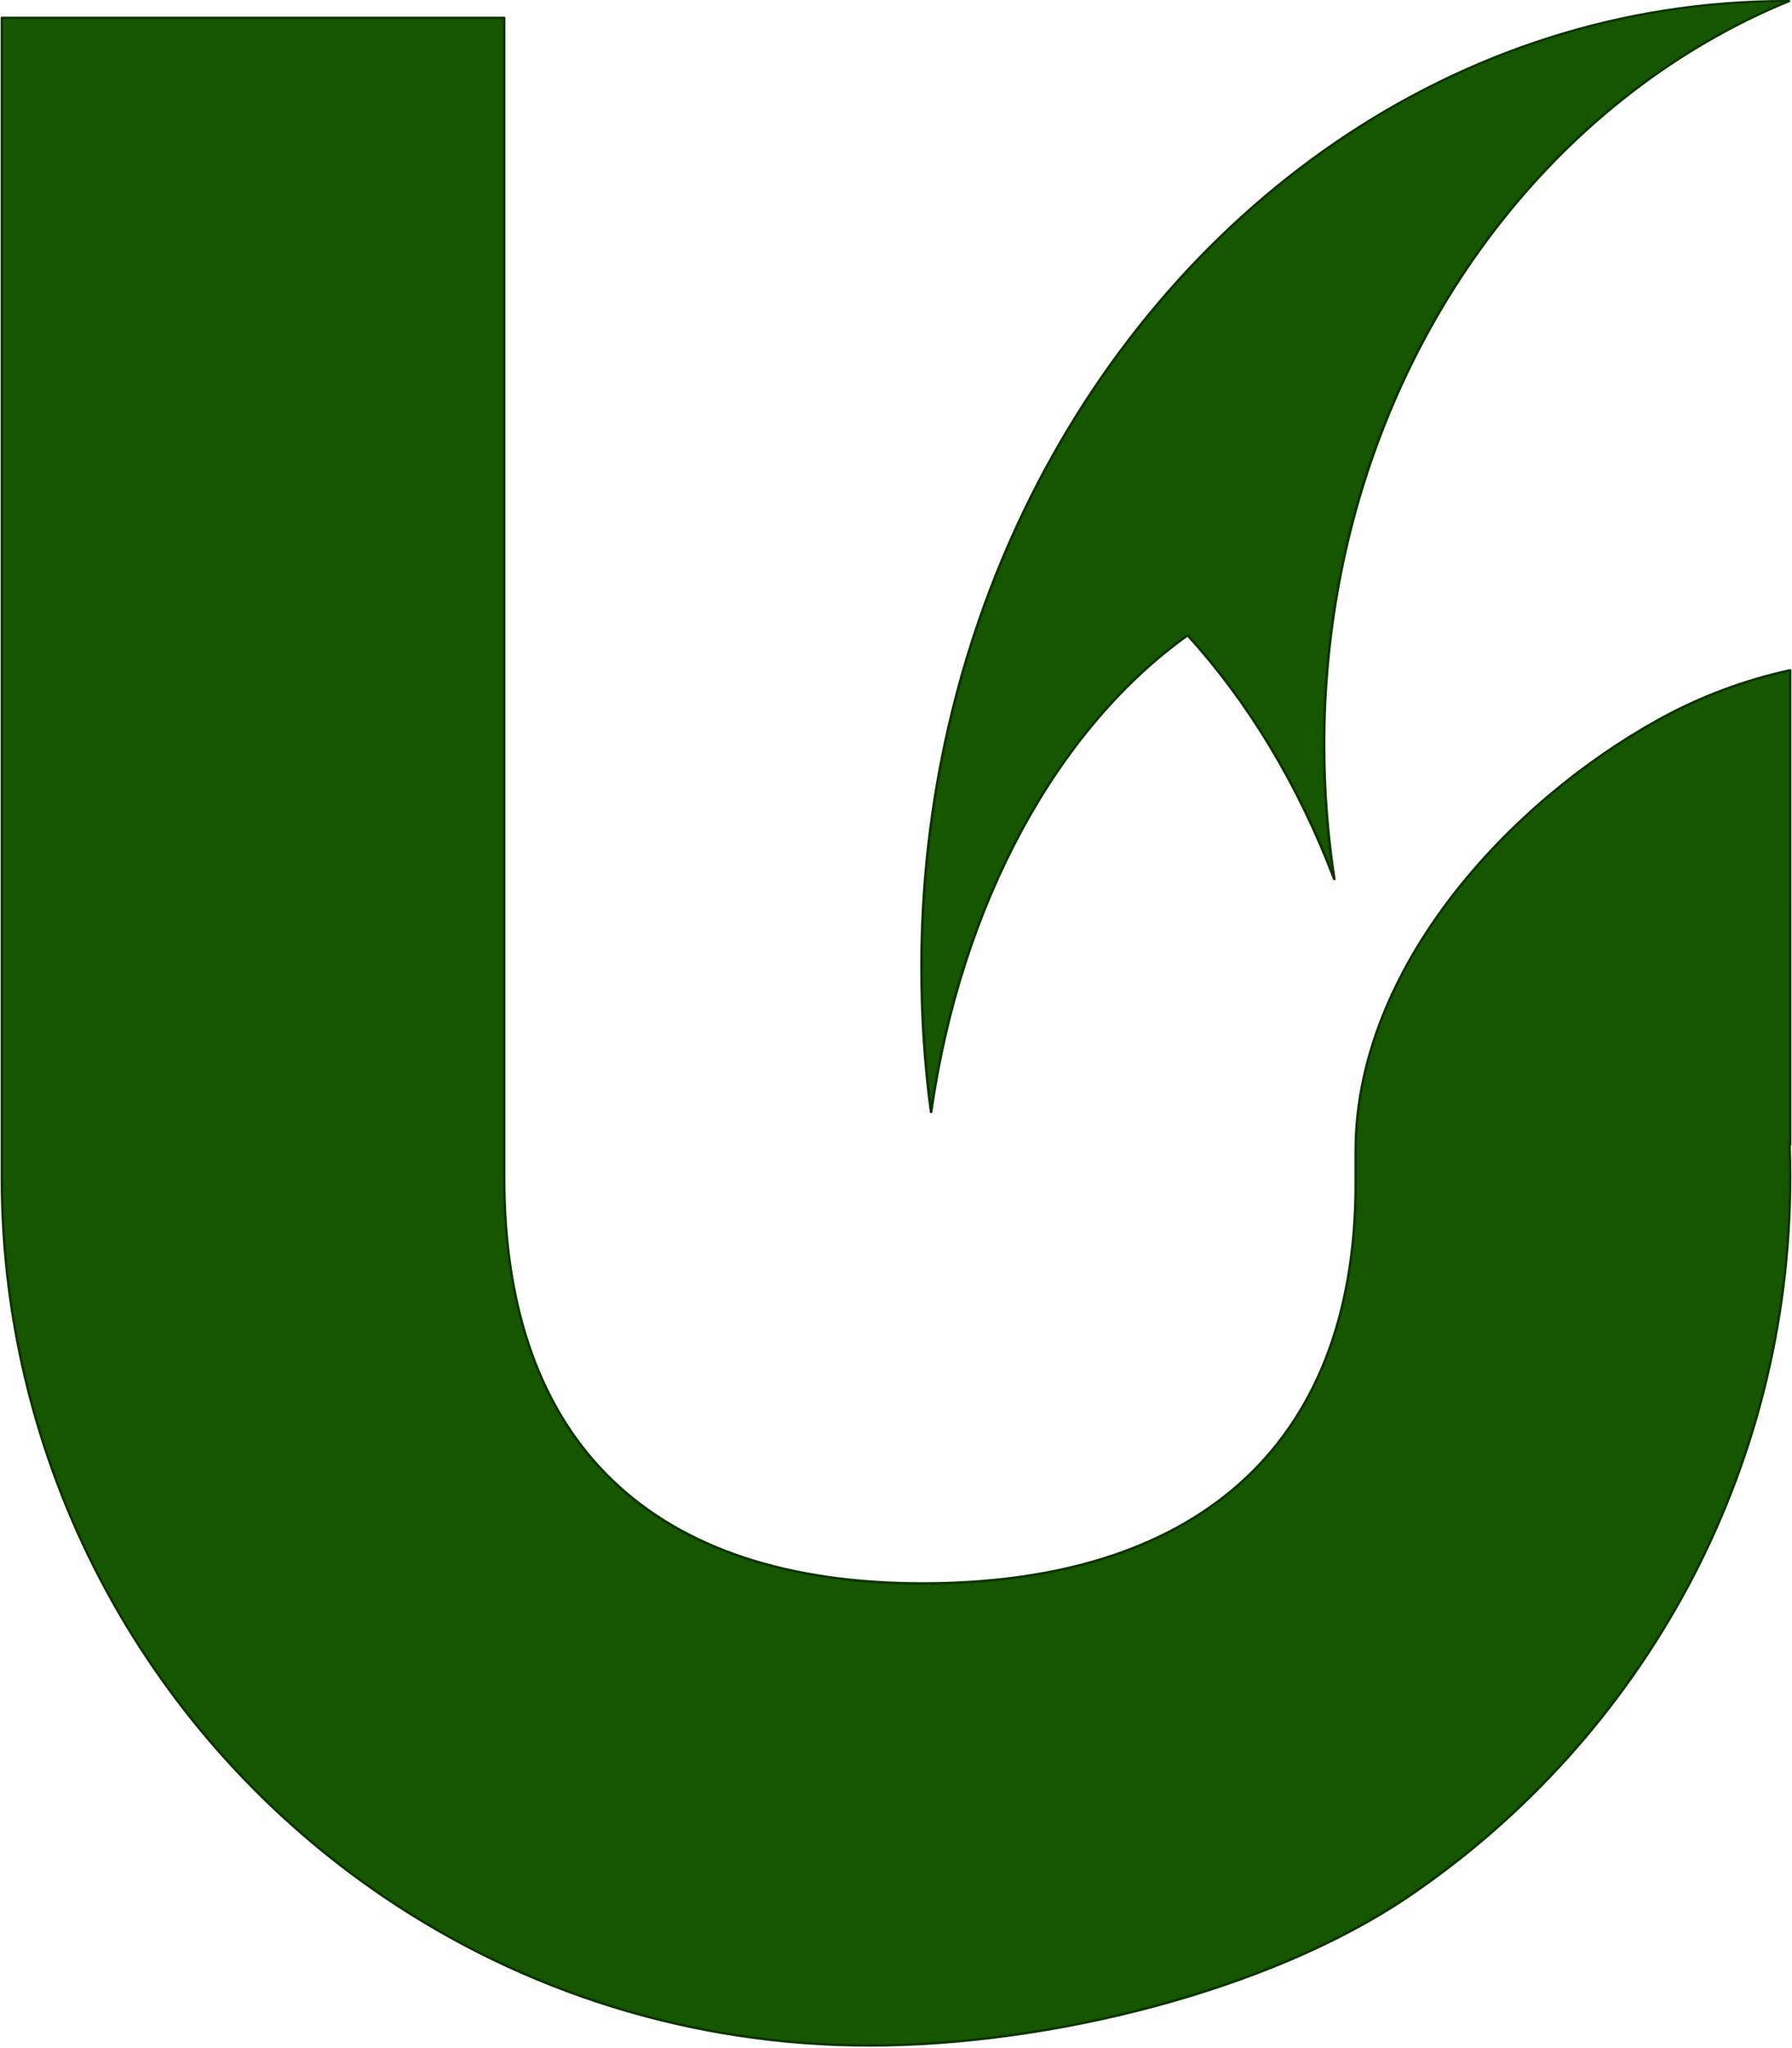
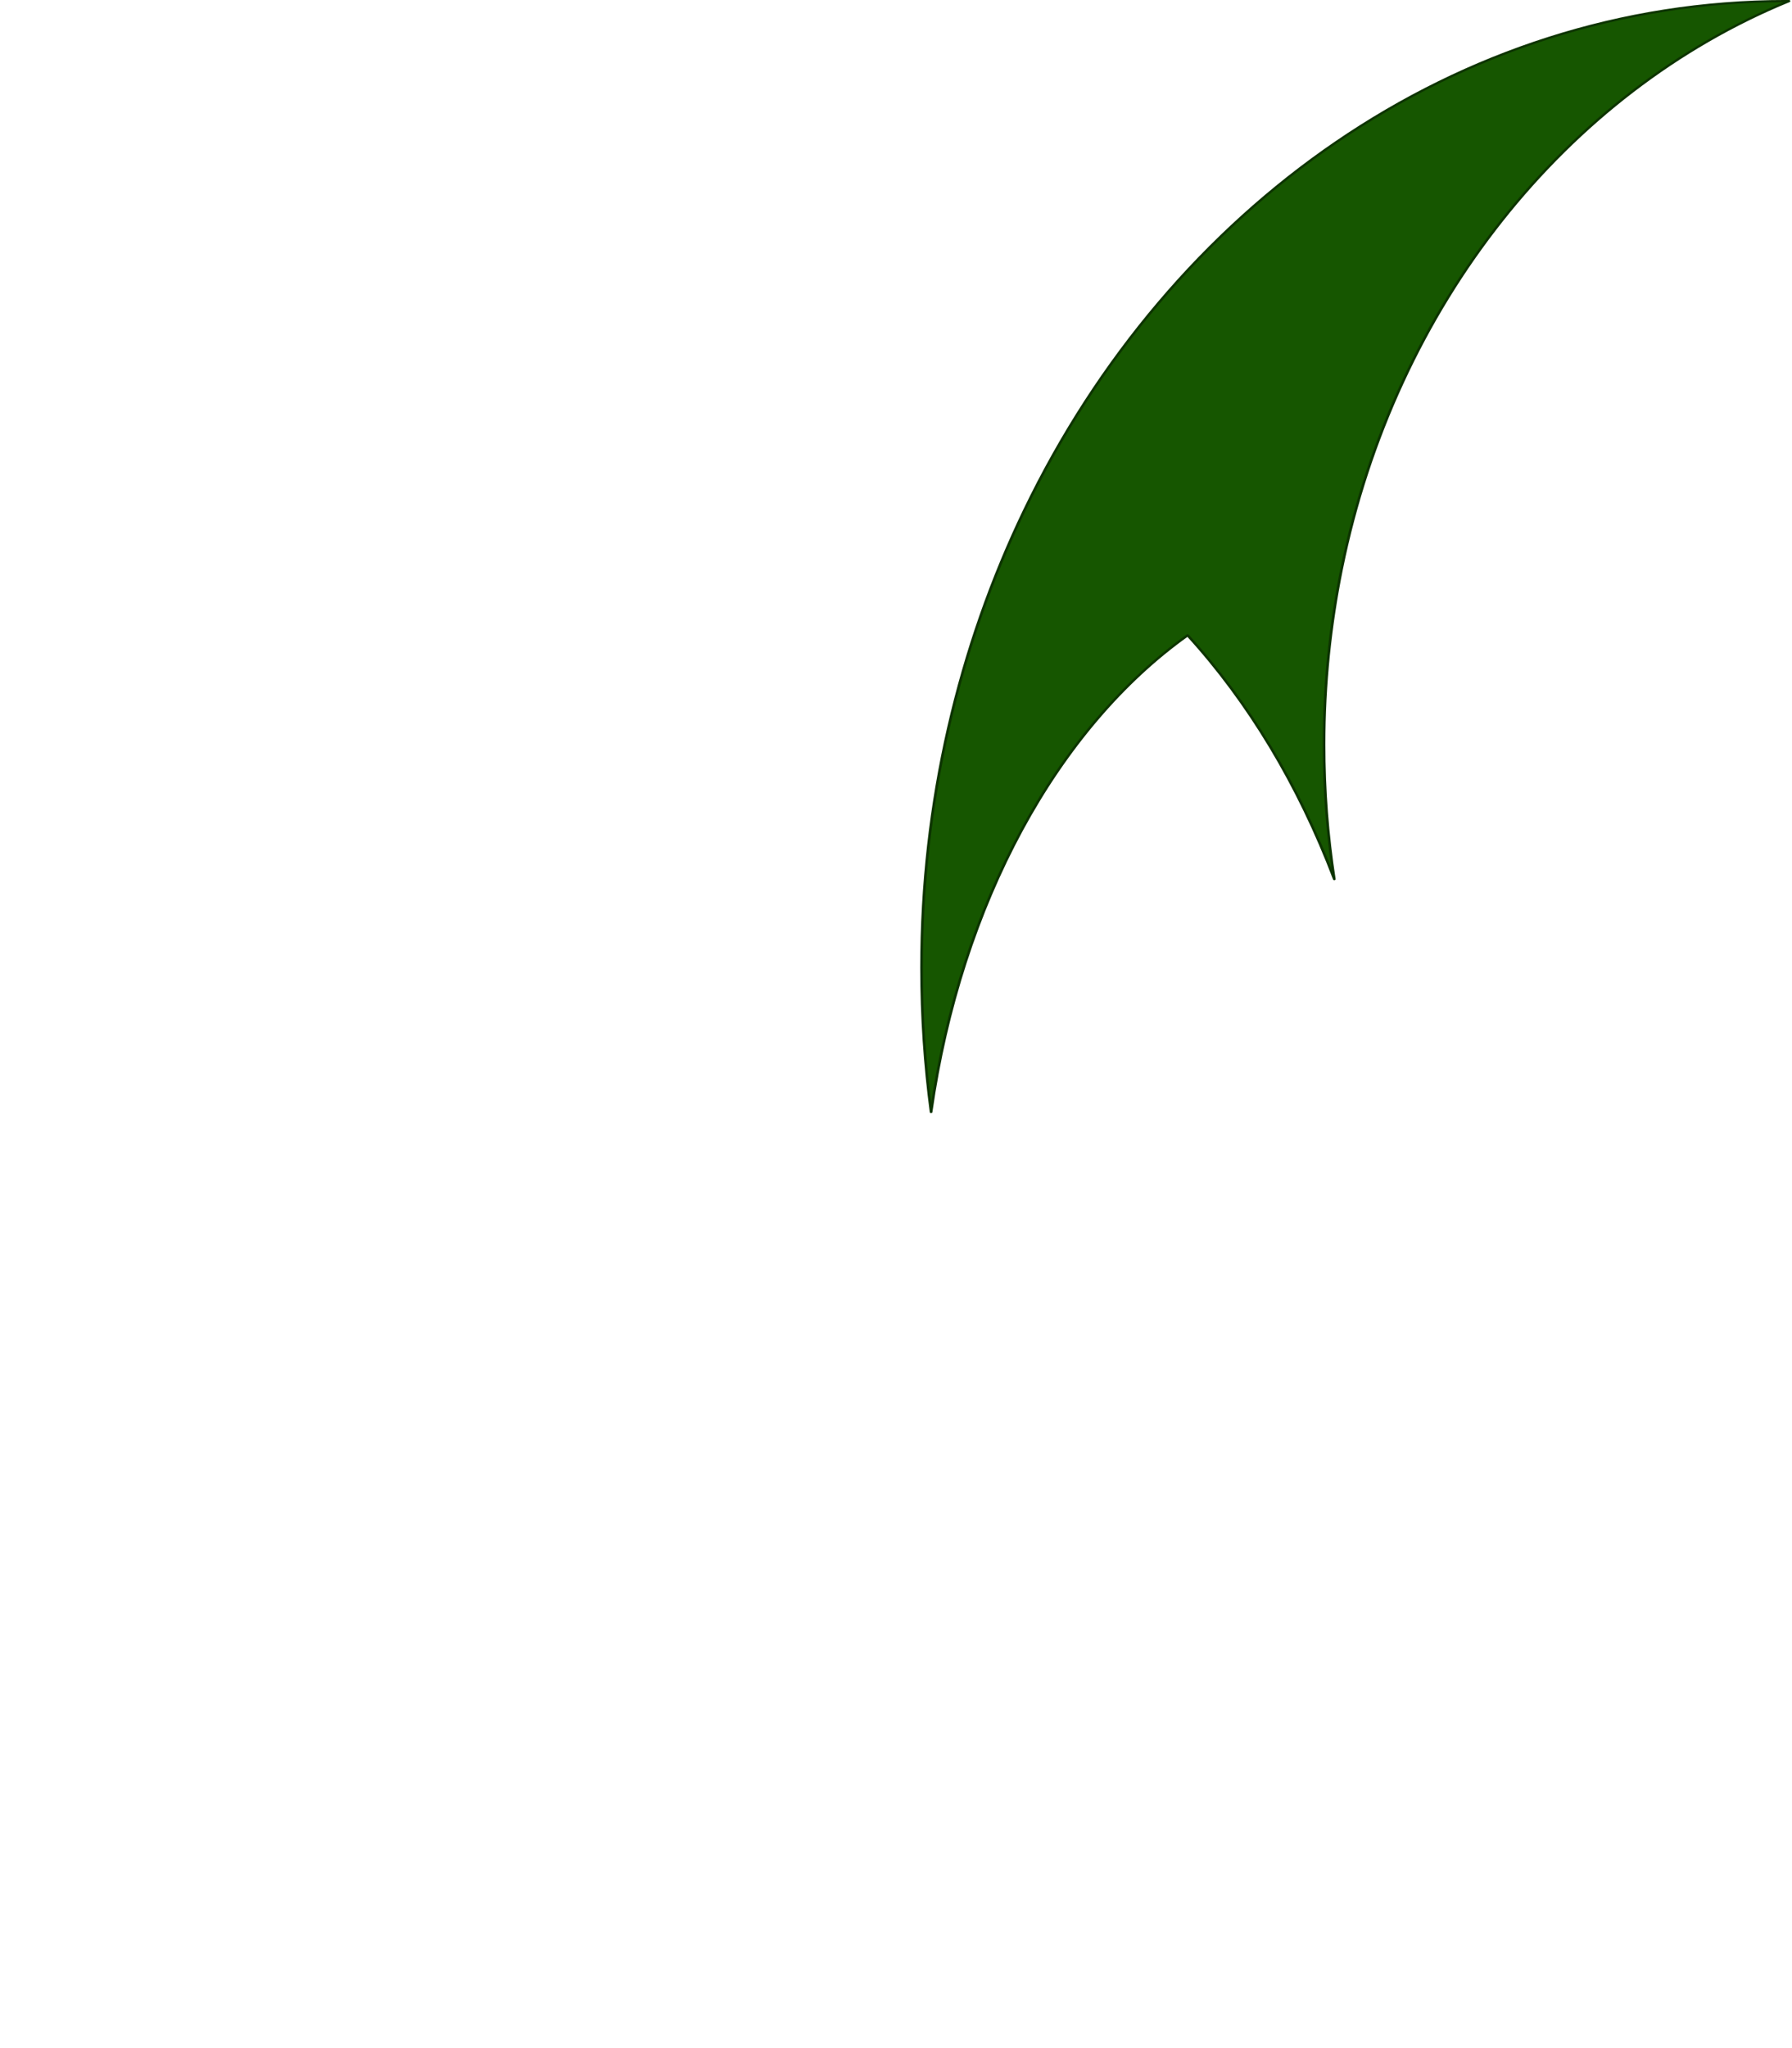
<svg xmlns="http://www.w3.org/2000/svg" xml:space="preserve" style="fill-rule:evenodd;clip-rule:evenodd;stroke-linecap:round;stroke-linejoin:round;stroke-miterlimit:1.5" viewBox="0 0 724 827">
-   <path d="M776.364 727.368V464.74h113.818v262.628c0 60.693 34.084 91.972 94.777 91.972 60.691 0 98.171-29.902 98.171-90.595v-7.368c0-41.508 34.84-79.052 68.83-97.77 9.16-5.044 19.11-8.82 29.61-11.093V720h-.13c.09 2.445.13 4.901.13 7.368 0 33.377-8.33 64.822-23.03 92.366-15.16 28.401-37.08 52.654-63.61 70.602-31.4 21.238-81.23 33.646-121.952 33.646-40.724 0-78.573-12.408-109.969-33.646-52.263-35.354-86.645-95.178-86.645-162.968Z" style="fill:#165600;stroke:#0d3400;stroke-width:.56px" transform="translate(-1383.5 -821.402) scale(1.783)" />
  <path d="M1238 638.382c12.1-29.741 35.84-49.973 63.12-49.973h.27c-18.5 8.984-32.66 29.926-37.09 55.728-.95 5.55-1.46 11.324-1.46 17.252 0 4.503.29 8.917.85 13.211-2.97-9.258-7.13-17.404-12.16-23.934-10.79 9.109-18.8 26.262-21.27 46.798-.52-4.623-.79-9.355-.79-14.17 0-16.243 3.09-31.539 8.53-44.912Z" style="fill:#165600;stroke:#0d3400;stroke-width:.22px" transform="matrix(4.873 0 0 4.114 -5618.88 -2420.27)" />
</svg>